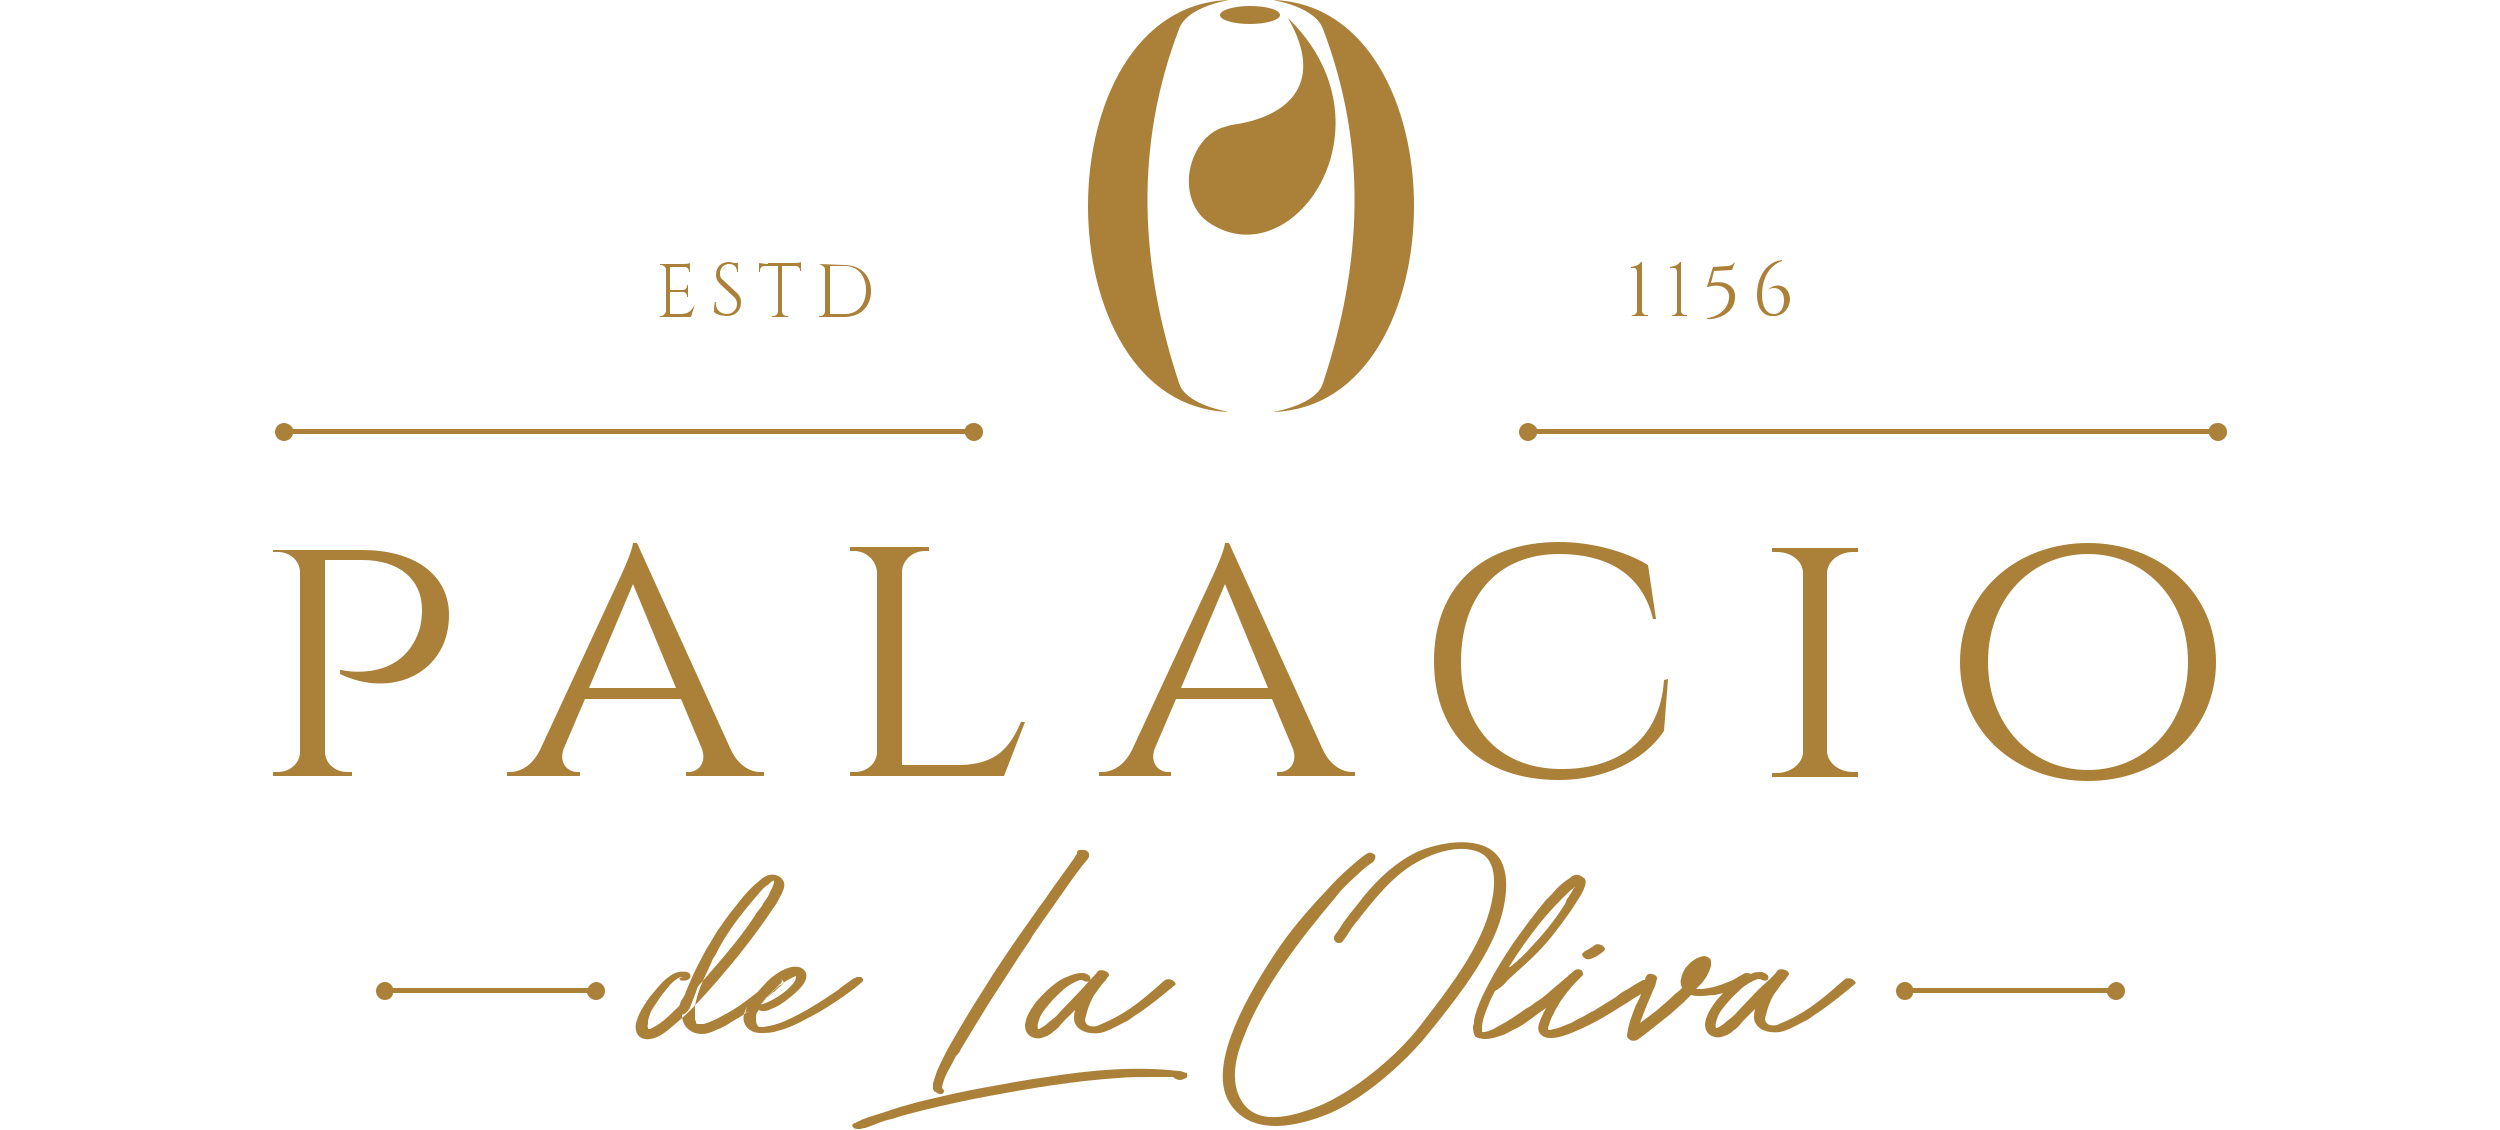
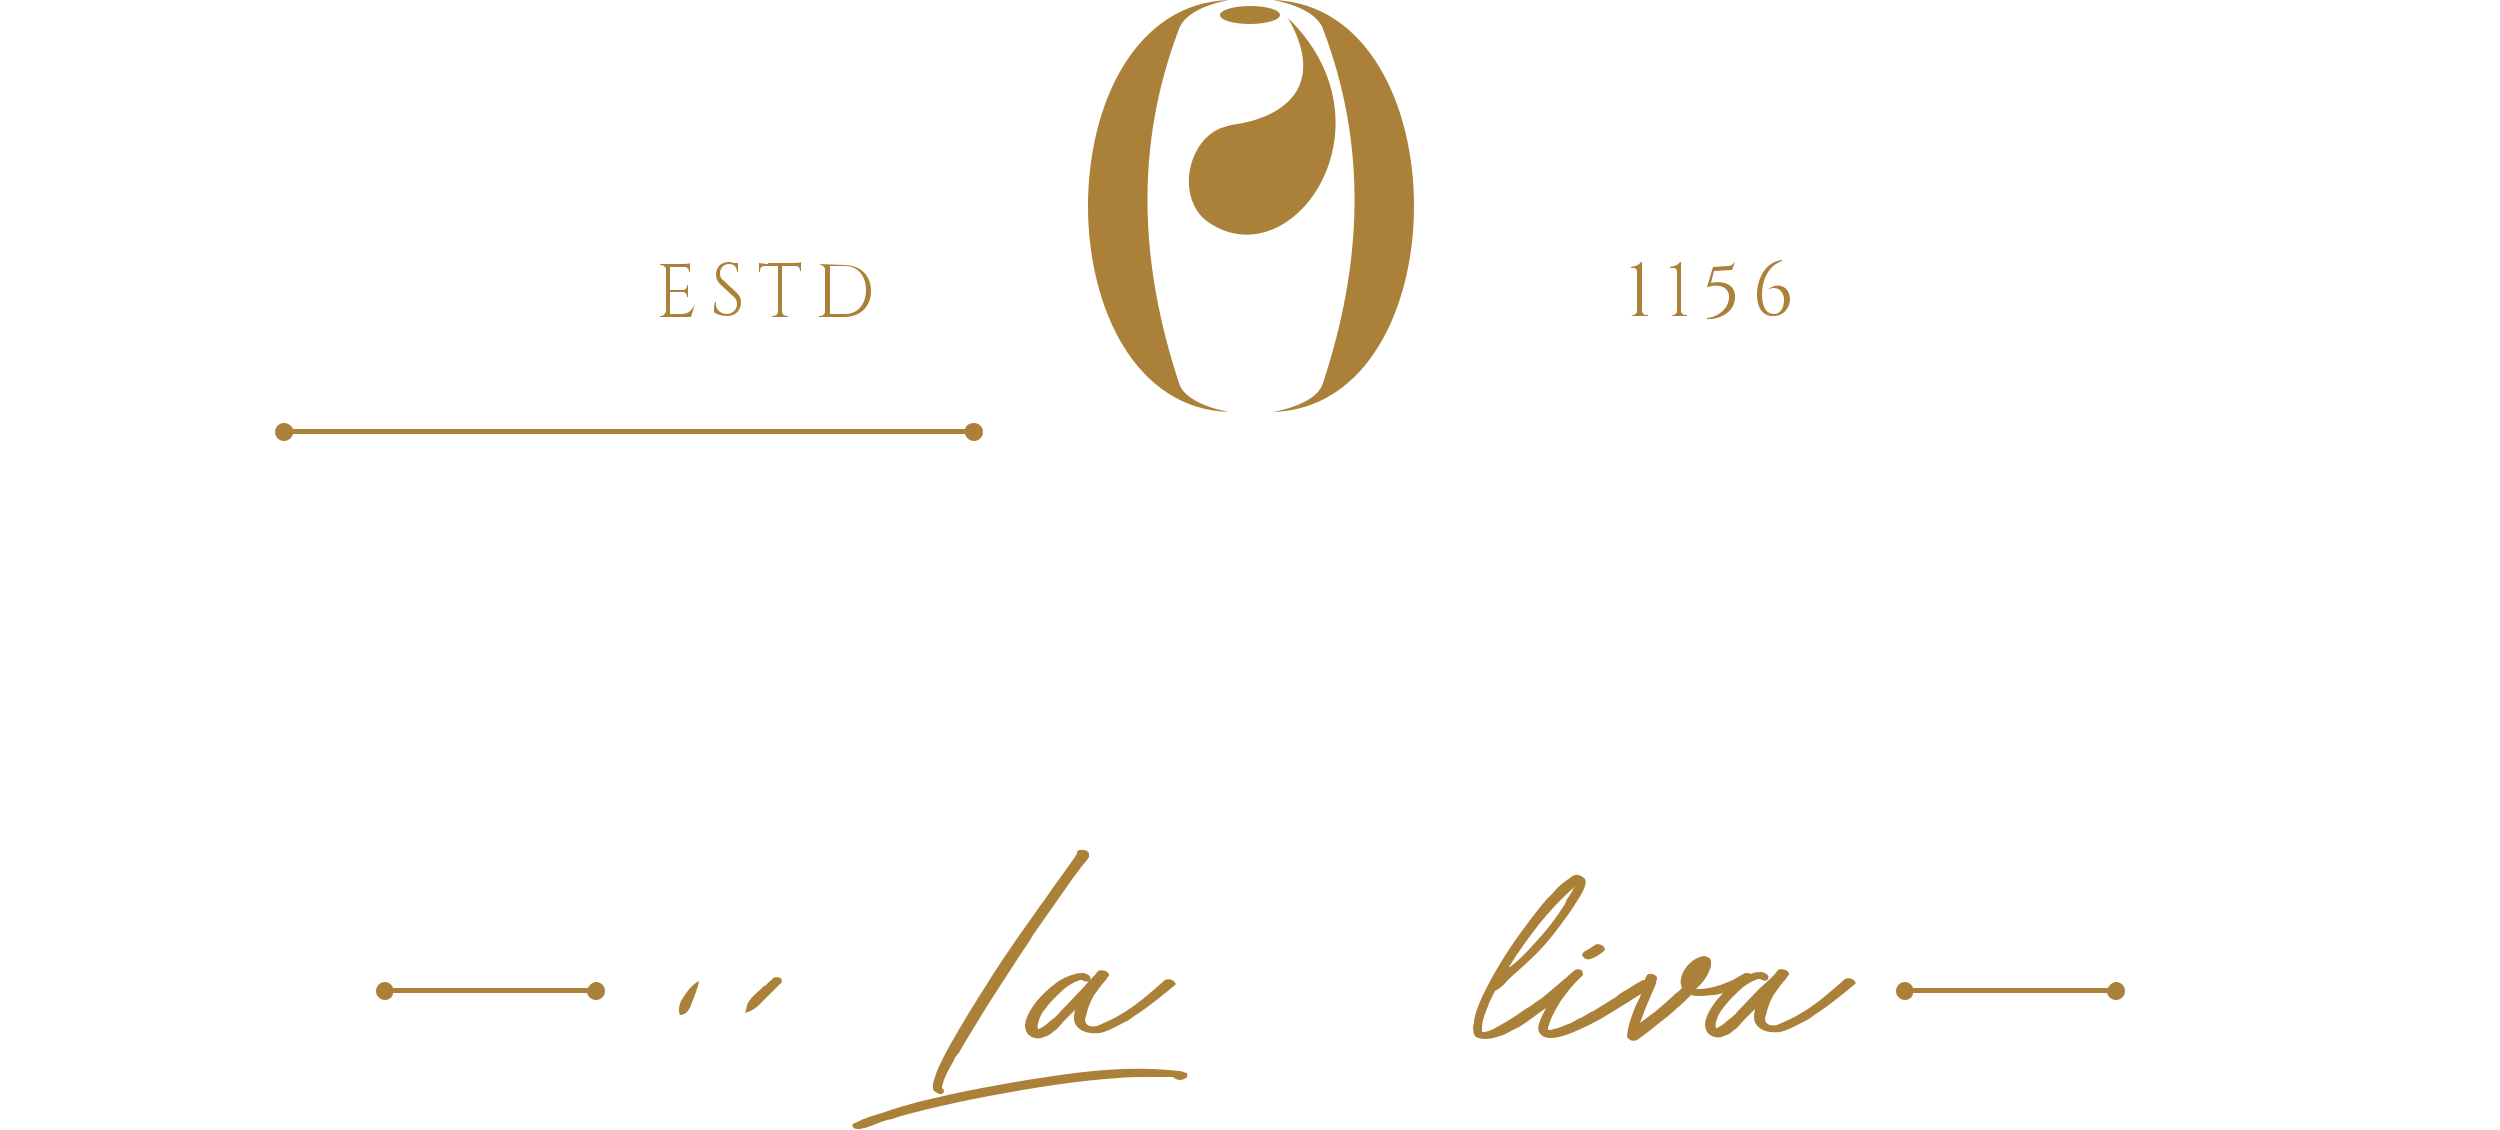
<svg xmlns="http://www.w3.org/2000/svg" xml:space="preserve" style="enable-background:new 0 0 250 113;" viewBox="0 0 250 113" y="0px" x="0px" id="Capa_1" version="1.1">
  <style type="text/css"> .st0{fill-rule:evenodd;clip-rule:evenodd;fill:#AB8038;} </style>
  <g>
    <path d="M29.3,42.9h17h33.2h17c0.1-0.4,0.5-0.6,0.9-0.6c0.5,0,0.9,0.4,0.9,0.9c0,0.5-0.4,0.9-0.9,0.9 c-0.4,0-0.8-0.3-0.9-0.7h-17H46.3h-17c-0.1,0.4-0.5,0.7-0.9,0.7c-0.5,0-0.9-0.4-0.9-0.9c0-0.5,0.4-0.9,0.9-0.9 C28.8,42.3,29.2,42.6,29.3,42.9" class="st0" />
-     <path d="M153.7,42.9h17h33.2h17c0.1-0.4,0.5-0.6,0.9-0.6c0.5,0,0.9,0.4,0.9,0.9c0,0.5-0.4,0.9-0.9,0.9 c-0.4,0-0.8-0.3-0.9-0.7h-17h-33.2h-17c-0.1,0.4-0.5,0.7-0.9,0.7c-0.5,0-0.9-0.4-0.9-0.9c0-0.5,0.4-0.9,0.9-0.9 C153.2,42.3,153.6,42.6,153.7,42.9" class="st0" />
    <path d="M72.3,28C72,27.8,72,27.5,72,27.3c0-0.5,0.4-0.9,0.9-0.9c0.5,0,0.8,0.3,0.8,0.8h0.1v-0.8v-0.1h-0.3 c-0.2,0-0.4-0.1-0.6-0.1c-0.9,0-1.3,0.6-1.3,1.3c0,0.3,0.1,0.6,0.4,0.9l1.4,1.3c0.2,0.2,0.3,0.4,0.3,0.7c0,0.6-0.5,1-1,1 c-0.7,0-1.2-0.5-1.1-1.2h-0.1c-0.1,0.3-0.1,0.8-0.1,1c0.3,0.3,0.9,0.4,1.3,0.4c0.9,0,1.4-0.6,1.4-1.4c0-0.3-0.1-0.6-0.4-0.9 L72.3,28z M76.8,26.4c-0.3,0-0.8-0.1-0.9-0.1v0.9l0.1,0V27c0-0.2,0.2-0.4,0.4-0.4h1.4v4.5c0,0.3-0.2,0.5-0.5,0.5h-0.1l0,0.1h1.6 l0-0.1h-0.1c-0.3,0-0.5-0.2-0.5-0.5v-4.5h1.4c0.2,0,0.4,0.2,0.4,0.4v0.1l0.1,0v-0.9c-0.1,0.1-0.6,0.1-0.9,0.1H76.8z M83,26.6h1.5 c1.3,0,2.1,1,2.1,2.4c0,1.4-0.8,2.4-2.1,2.4H83V26.6z M69.5,30.4L69.5,30.4c-0.3,0.6-0.6,1-1.4,1H67v-2.2h1.3 c0.2,0,0.4,0.2,0.4,0.4v0.1h0.1v-1.2h-0.1v0.1c0,0.2-0.2,0.4-0.4,0.4H67v-2.3h1.5c0.2,0,0.4,0.2,0.4,0.4v0.1h0.1v-0.6v-0.1v-0.2 c-0.1,0.1-0.6,0.1-0.9,0.1H66v0.1h0.1c0.2,0,0.5,0.2,0.5,0.4v4.2c0,0.2-0.2,0.4-0.4,0.5c0,0-0.1,0-0.1,0H66l0,0.1h3.1L69.5,30.4z M81.9,26.4L81.9,26.4L81.9,26.4c0.3,0.1,0.6,0.3,0.6,0.5v4.2c0,0.3-0.2,0.5-0.5,0.5h-0.1l0,0.1h2.5c1.6,0,2.7-1,2.7-2.6 c0-1.6-1.1-2.6-2.7-2.6L81.9,26.4z" class="st0" />
    <path d="M167.1,31.6L167.1,31.6l0.2-0.1c0.2,0,0.4-0.2,0.4-0.4v-3.9c0-0.2-0.1-0.4-0.3-0.4H167v-0.1 c0.4-0.1,0.7-0.1,1-0.5h0.1v4.9c0,0.2,0.2,0.4,0.4,0.4h0.2l0,0.1H167.1z M173.5,26.2L173.5,26.2c-0.2,0.2-0.4,0.4-0.7,0.4l-1.5,0.1 l-0.6,2l0.1,0c1.2-0.4,2.2,0.1,2.1,1.1c-0.1,1.4-1.6,2-2.2,2l0,0.1c0.6,0.1,2.7-0.3,2.8-2.1c0.1-1.3-1.1-1.8-2.4-1.5l0.3-1.2 l1.8-0.1L173.5,26.2z M176.6,29.2c0.2-0.3,0.5-0.4,0.8-0.4c0.6,0,1,0.5,1,1.2c0,0.7-0.3,1.4-1,1.4c-0.8,0-1.2-0.8-1.2-1.9 c0-1.5,0.6-2.9,2-3.4l0-0.1c-1.7,0.2-2.5,1.9-2.5,3.5c0,1.4,0.7,2.2,1.7,2.1c1,0,1.6-0.9,1.6-1.7C178.9,28.3,177.3,28.2,176.6,29.2 L176.6,29.2z M163.1,31.6L163.1,31.6l0.2-0.1c0.2,0,0.4-0.2,0.4-0.4v-3.9c0-0.2-0.1-0.4-0.3-0.4h-0.3v-0.1c0.4-0.1,0.7-0.1,1-0.5 h0.1v4.9c0,0.2,0.2,0.4,0.4,0.4h0.2l0,0.1H163.1z" class="st0" />
    <path d="M132.3,2.9c-0.5-1.4-2.4-2.4-5-2.9c18.8,0.6,18.8,40.6,0,41.2c2.6-0.5,4.6-1.5,5-2.9 C136.2,26.5,136.8,14.7,132.3,2.9 M125,0.6c1.7,0,3,0.4,3,0.9c0,0.5-1.4,0.9-3,0.9c-1.7,0-3-0.4-3-0.9C122,1,123.4,0.6,125,0.6z M120.8,22.2c-2-1.4-2.5-4.5-1.2-7c0.6-1.2,1.5-2,2.5-2.4c0.3-0.1,0.7-0.2,1-0.3c5.4-0.7,9.6-3.9,5.7-10.7 C139.9,12.6,129.2,28,120.8,22.2z M117.9,2.9c0.5-1.4,2.4-2.4,5-2.9c-18.8,0.6-18.8,40.6,0,41.2c-2.6-0.5-4.6-1.5-5-2.9 C114,26.5,113.4,14.7,117.9,2.9z" class="st0" />
    <path d="M210.8,98.8h-19.5c-0.1-0.3-0.4-0.6-0.8-0.6c-0.5,0-0.9,0.4-0.9,0.9c0,0.5,0.4,0.9,0.9,0.9 c0.4,0,0.8-0.3,0.8-0.7h19.4c0.1,0.4,0.5,0.7,0.9,0.7c0.5,0,0.9-0.4,0.9-0.9c0-0.5-0.4-0.9-0.9-0.9 C211.3,98.2,210.9,98.5,210.8,98.8" class="st0" />
    <path d="M58.8,98.8H39.3c-0.1-0.3-0.4-0.6-0.8-0.6c-0.5,0-0.9,0.4-0.9,0.9c0,0.5,0.4,0.9,0.9,0.9 c0.4,0,0.8-0.3,0.8-0.7h19.4c0.1,0.4,0.5,0.7,0.9,0.7c0.5,0,0.9-0.4,0.9-0.9c0-0.5-0.4-0.9-0.9-0.9C59.3,98.2,58.9,98.5,58.8,98.8" class="st0" />
-     <path d="M58.9,68.8l4.4-10.4l4.3,10.4H58.9z M63.7,54.3h-0.4c-0.1,1-1.5,3.9-1.5,3.9L54,75c-0.8,1.6-2,2.2-3,2.2h-0.3 v0.4H58v-0.4h-0.3c-0.9,0-1.9-0.9-1.3-2.4l2.1-4.9h9.6l2.1,5c0.5,1.5-0.5,2.3-1.3,2.3h-0.3v0.4h7.8v-0.4H76c-1,0-2.2-0.7-2.9-2.2 L63.7,54.3z M102.1,72.2c-1.1,2.5-2.4,4.2-6,4.3h-5.9V57.2c0-1.1,1-2.1,2.3-2.1h0.4l0-0.4H85l0,0.4h0.4c1.2,0,2.2,0.9,2.3,2.1v18 c0,1.1-1,2-2.2,2H85l0,0.4h15.4l2.1-5.4H102.1z M118.1,68.8l4.4-10.4l4.3,10.4H118.1z M122.9,54.3h-0.4c-0.1,1-1.5,3.9-1.5,3.9 L113.2,75c-0.8,1.6-2,2.2-3,2.2h-0.3v0.4h7.2v-0.4h-0.3c-0.9,0-1.9-0.9-1.3-2.4l2.1-4.9h9.6l2.1,5c0.5,1.5-0.5,2.3-1.3,2.3h-0.3 v0.4h7.8v-0.4h-0.3c-1,0-2.2-0.7-2.9-2.2L122.9,54.3z M166.4,68c-0.4,6.2-4.9,9-10.5,8.9c-6-0.1-9.8-4.2-9.8-10.7 c0-6.7,3.8-10.8,9.8-10.8c4.7,0,8.3,1.9,9.4,6.5h0.3l-0.8-5.4c-2.3-1.4-5.7-2.3-8.9-2.3c-7.7,0-12.5,4.5-12.5,11.9 c0,7.4,4.8,11.9,12.5,11.9c4.5,0,8.5-1.9,10.5-4.9l0.4-5.2L166.4,68z M185.8,77.6l0-0.4h-0.5c-1.4,0-2.5-0.9-2.6-2v-18 c0.1-1.1,1.2-2,2.6-2h0.5v-0.4h-8.6l0,0.4h0.5c1.4,0,2.6,0.9,2.6,2.1v17.9c0,1.1-1.2,2.1-2.6,2.1h-0.5l0,0.4H185.8z M208.8,77 c-5.6,0-10-4.4-10-10.8c0-6.4,4.4-10.8,10-10.8c5.6,0,10,4.4,10,10.8C218.8,72.6,214.4,77,208.8,77z M27.3,54.8l0,0.4h0.5 c1.2,0,2.2,0.9,2.2,2v18c0,1.1-1,2-2.2,2h-0.5l0,0.4h7.9l0-0.4h-0.5c-1.2,0-2.2-0.9-2.2-2V56H36h0.2c3.7,0,6,1.9,6,5 c0,0.7-0.1,1.5-0.3,2.1c-1.7,4.9-6.9,4.1-7.8,3.9c-0.1,0-0.1,0-0.1,0v0.4c5.2,2.5,10.9-0.1,10.9-5.9c0-4-3.4-6.5-8.7-6.5H27.3z M208.8,54.3c-7.1,0-12.8,4.9-12.8,11.9c0,7.1,5.7,11.9,12.8,11.9c7.1,0,12.8-4.9,12.8-11.9C221.6,59.2,215.9,54.3,208.8,54.3z" class="st0" />
-     <path d="M76.1,100.4l0.2-0.2c0.5-0.6,1-1.1,1.6-1.6c0,0,0.1-0.1,0.2-0.1c0.2-0.1,0.3-0.3,0.5-0.4 c0.4-0.2,0.7-0.4,1-0.5c0,0.2-0.1,0.5-0.1,0.5C78.4,99.7,76,100.6,76.1,100.4 M77.1,100.9c0.6-0.2,1.2-0.6,1.7-1 c0.5-0.4,1-0.8,1.4-1.3c0.4-0.5,0.7-1.2,0.1-1.7c-0.7-0.5-1.6-0.1-2.2,0.2c-0.7,0.4-1.3,0.9-1.7,1.4c-0.5,0.5-1.1,1.2-1.5,1.8 c-0.3,0.5-0.7,1.3-0.5,1.9c0.2,0.7,0.9,1.1,1.6,1.1c0.6,0,1.2,0,1.7-0.2c1-0.2,2.2-0.8,3.1-1.3c1.4-0.7,2.6-1.5,3.6-2.2l1.1-0.8 l0.1-0.1l0.5-0.4c0,0,0.1-0.1,0.1-0.1l0.1-0.1c0-0.1,0-0.1,0-0.2l0,0l-0.1-0.1c-0.1-0.1,0-0.1-0.2-0.1c0,0-0.1,0-0.1,0h0 c-0.1,0-0.2,0-0.2,0c-0.2,0.1-0.5,0.2-0.7,0.4c-0.4,0.3-0.9,0.6-1.2,0.9c-1.9,1.3-3.5,2.3-5.3,3.1c-0.7,0.3-1.4,0.5-2.2,0.6h-0.3 c-0.1,0-0.1,0-0.2-0.1c-0.2-0.2-0.2-0.5-0.2-0.7l0-0.1c0,0,0-0.1,0-0.1c0,0,0-0.1,0-0.1c0-0.2,0.1-0.3,0.2-0.5c0,0,0,0,0.1-0.1 C76.2,101.2,76.8,101.1,77.1,100.9z M68,98c0.1,0.1,0.7,0.1,0.9-0.1l0.1-0.1c0.3-0.8-1-0.7-1.5-0.5c-0.6,0.3-1.2,0.8-1.6,1.3 c-0.4,0.5-0.9,1-1.2,1.5c-0.4,0.6-0.8,1.2-1,1.9c-0.2,0.5-0.2,1.1,0.1,1.5c0.2,0.3,0.7,0.5,1.2,0.4c0.9-0.1,1.7-0.8,2.4-1.4 c1.6-1.3,3-2.9,4.4-4.5c1.9-2.2,3.8-4.6,5.4-7c0.4-0.5,0.7-1.1,1-1.7c0.2-0.4,0.4-1,0-1.4c-0.3-0.4-0.9-0.5-1.3-0.4 c-0.4,0.1-0.8,0.4-1.1,0.7c-0.9,0.7-1.6,1.6-2.3,2.5c-0.6,0.7-1.2,1.6-1.7,2.3c-0.4,0.6-0.7,1.2-1.1,1.8c-0.6,1.1-1.2,2.2-1.7,3.4 c-0.5,1.1-0.9,2.2-0.8,3.4c0,0.4,0.2,0.9,0.5,1.2c0.4,0.4,0.9,0.6,1.5,0.6c0.5,0,1-0.2,1.4-0.4c0.6-0.2,1.1-0.5,1.7-0.9 c1.1-0.6,2.2-1.4,3.2-2.2c0.2-0.1,0.4-0.3,0.6-0.5c0.1-0.1,0.2-0.2,0.3-0.2c-0.1,0.1,0.1-0.1,0.1-0.1c0,0,0.1-0.1,0.1-0.1 c0.2-0.2,0.5-0.4,0.7-0.6c0.2-0.2-0.1-0.4-0.2-0.5c-0.2-0.1-0.5-0.1-0.6,0c0,0,0,0,0,0c0.1-0.1,0,0,0,0c-0.1,0.1,0,0,0,0 c-0.1,0-0.1,0.1-0.2,0.1c-0.2,0.1-0.4,0.3-0.5,0.4c-0.4,0.3-0.9,0.7-1.3,1c-1,0.8-2.1,1.6-3.3,2.2c-0.5,0.3-1,0.5-1.5,0.7 c-0.1,0-0.2,0.1-0.4,0.1c0,0-0.1,0-0.1,0c-0.1,0,0.1,0,0,0c0,0-0.1,0-0.1,0c0,0-0.1,0-0.1,0c0,0-0.2,0,0,0c0,0-0.1,0-0.1,0 c0,0-0.1,0-0.1,0c0,0-0.1,0-0.1,0c-0.1-0.1-0.1-0.1-0.1-0.1c0,0-0.1-0.1,0,0c0,0,0-0.1,0-0.1c0-0.1-0.1-0.2-0.1-0.3 c0,0.1,0,0,0-0.1c0,0,0-0.1,0-0.1c0-0.1,0-0.2,0-0.4c0-0.1,0-0.2,0-0.4c0,0.1,0,0,0,0c0,0,0-0.1,0-0.1c0-0.1,0-0.1,0-0.2 c0.2-1.2,0.7-2.4,1.3-3.6c0.1-0.3,0.3-0.6,0.4-0.9c0.1-0.3,0.3-0.5,0.4-0.7c0.2-0.5,0.5-0.9,0.7-1.3c0.9-1.5,2-2.9,3.1-4.2 c0.4-0.4,0.7-0.9,1.1-1.2c0.1-0.1,0.2-0.2,0.3-0.2c0,0,0.1-0.1,0.1-0.1c0,0,0.1-0.1,0.1-0.1c0.2-0.2,0.4-0.3,0.4-0.2 c0,0.1,0,0.2,0,0.2c-0.1,0.2-0.1,0.4-0.3,0.7c-0.1,0.2-0.2,0.5-0.4,0.8c-0.2,0.3-0.4,0.5-0.5,0.8c-0.3,0.4-0.6,0.7-0.8,1.1 c-1.2,1.8-2.6,3.5-4,5.1c-1.2,1.4-2.4,2.8-3.8,4.1c-1,1-1.7,1.6-2.6,2c0.1-0.1,0,0,0,0c-0.1,0-0.1,0-0.1,0c-0.1,0-0.1,0-0.1-0.1 c0-0.1-0.1-0.2,0-0.4c0,0,0-0.1,0,0c0,0,0-0.1,0-0.1c0,0,0-0.1,0-0.2c0-0.1,0.1-0.3,0.1-0.4c0.1-0.3,0.2-0.6,0.4-0.9 c0.4-0.6,0.7-1.1,1.2-1.7c0.4-0.5,0.7-0.9,1.2-1.2c0.2-0.2,0.5-0.2,0.6-0.2C67.9,97.8,67.9,97.9,68,98z" class="st0" />
    <path d="M69.1,100.5c0.3-0.8,0.7-1.7,0.8-2.4c-0.8,0.4-1.3,1.2-1.8,2c-0.2,0.5-0.3,1-0.1,1.4c0,0,0,0,0,0 C68.5,101.5,68.9,101.1,69.1,100.5" class="st0" />
    <path d="M76.3,98.7c-0.5,0.5-1.2,1-1.5,1.6c-0.2,0.3-0.1,0.6-0.3,1c1.3-0.4,1.5-1,2.4-1.8c0.1-0.1,0.1-0.1,0.2-0.2 c0.3-0.3,0.5-0.5,0.8-0.8c0,0,0,0,0.1-0.1c0,0,0.1,0,0.1-0.1c0.2-0.2,0-0.5-0.1-0.5c-0.4-0.2-0.7,0-0.8,0.1c0,0,0,0.1,0,0.1 c-0.1,0.1,0,0,0,0c-0.1,0-0.1,0-0.2,0.1l-0.5,0.5C76.4,98.6,76.3,98.6,76.3,98.7" class="st0" />
-     <path d="M135.6,87.6c0.5-0.5,1.1-1,1.7-1.4c0.2-0.2,0.3-0.5,0.2-0.7c-0.2-0.2-0.5-0.3-0.7-0.2c-0.7,0.4-1.3,1-1.9,1.5 c-0.8,0.7-1.6,1.5-2.3,2.3c-1.9,2-3.7,4.1-5.2,6.4c-2.2,3.4-6.8,10.8-4.5,14.7c2,3.3,6.2,2.6,9.4,1.4c3.6-1.3,8-5.1,10.5-8.2 c2.5-3.1,5.3-6.6,6.8-10.2c0.9-2.2,1.8-6.1-0.1-7.9c-1.9-1.8-5.8-1-7.8-0.1c-2.1,1-3.8,2.6-5.3,4.4c-0.6,0.8-1.2,1.5-1.8,2.3 c-0.4,0.5-0.7,1.1-1.1,1.6c-0.2,0.2-0.1,0.6,0.1,0.7c0.2,0.2,0.6,0.1,0.7-0.1c0.4-0.5,0.7-1.1,1.1-1.6c1.9-2.4,3.9-5.1,6.7-6.5 c1.4-0.7,2.9-1.2,4.5-1.1c0.8,0.1,1.6,0.3,2.1,0.9c1.4,1.6,0.4,5.2-0.3,6.9c-1.4,3.5-4.1,6.9-6.4,9.9c-2.4,3.1-6.7,6.6-10.1,8 c-2.7,1.1-6.6,2.2-8-1c-0.8-1.8-0.3-4,0.4-5.7c1.8-4.9,5.8-10.1,9.2-14.1C134,89.1,134.8,88.3,135.6,87.6" class="st0" />
    <path d="M103.3,93.5l4-5.7l0.9-1.2l0.5-0.6c0.1-0.1,0.1-0.2,0.2-0.3c0-0.1,0-0.2,0-0.3c0-0.2-0.3-0.4-0.5-0.4 c-0.1,0-0.6-0.1-0.7,0.2v0.2v0c-0.1,0.1-0.2,0.2-0.2,0.3l-0.5,0.7l-1,1.4c-0.7,0.9-1.3,1.9-2,2.8l-2.4,3.4c-1,1.5-2,2.9-2.9,4.4 c-1.3,2-2.5,4-3.7,6.1c-0.5,0.9-0.9,1.7-1.3,2.6c-0.1,0.3-0.2,0.6-0.3,0.9c0,0.1-0.1,0.2-0.1,0.4v0v0.1v0.1v0.1c0,0,0,0.1,0,0.1 l0,0.1c0,0.1,0.1,0.1,0.1,0.2c0.2,0.1,0.4,0.3,0.6,0.3v0c0,0,0.1,0,0.1,0h0.1c0.1-0.1,0.2-0.1,0.2-0.3c0-0.1-0.1-0.2-0.2-0.3v0 c0,0,0-0.1,0-0.1l0.1-0.4c0.2-0.7,0.6-1.4,1-2.1c0.1-0.2,0.2-0.5,0.4-0.7l0.1-0.1c0,0,0.1-0.2,0.1-0.1l0.2-0.4l0.9-1.5l1.9-3.1 c1.1-1.7,2.2-3.4,3.3-5.1C102.6,94.6,103,94.1,103.3,93.5 M108.1,99l-2.1,2.2c-0.3,0.4-0.7,0.7-1.1,1c-0.3,0.3-0.6,0.5-1,0.7 c0,0-0.1,0-0.1,0c-0.1-0.3,0-0.6,0.1-0.9c0.2-0.7,0.7-1.2,1.1-1.7c0.4-0.5,1-1,1.4-1.4c0.5-0.4,1-0.7,1.6-0.9c-0.1,0,0.1,0,0.1,0 c0,0,0.1,0,0.1,0h0c0.1,0,0.1,0.1,0.2,0.1c0.2,0.1,0.5,0.1,0.6-0.1c0.2-0.4-0.3-0.6-0.6-0.7c-0.3,0-0.6,0-0.9,0.1 c-0.7,0.2-1.4,0.5-1.9,0.9c-0.7,0.5-1.4,1.2-2,1.9c-0.5,0.7-1,1.4-1.1,2.3c0,0.4,0.1,0.8,0.5,1.1c0.5,0.3,1,0.3,1.4,0.1 c0.4-0.1,0.7-0.3,1-0.6c0.4-0.2,0.7-0.7,1-1c0.4-0.4,0.7-0.7,1.1-1.1c-0.1,0.5-0.2,1.1,0.1,1.5c0.5,0.8,1.6,0.9,2.4,0.8 c0.5-0.1,1-0.3,2.5-1.1c0.5-0.2,0.7-0.5,1.4-0.9c1.3-0.9,2.4-1.8,3.6-2.8c0.2-0.1-0.1-0.4-0.3-0.5c-0.2-0.1-0.5-0.1-0.7,0 c-1.5,1.3-2.9,2.6-4.7,3.6c-0.7,0.4-1.4,0.7-2.1,1c-0.9,0.2-1.4-0.3-1.1-1l0.1-0.4c0.1-0.4,0.3-0.9,0.5-1.3 c0.1-0.2,0.2-0.4,0.3-0.5c0.7-1,0.8-1.1,1.1-1.4c0-0.1,0.1-0.1,0.1-0.2c0.1-0.1,0.2-0.2,0.2-0.3v0c0-0.4-0.8-0.6-1.1-0.4 c-0.2,0.3-0.5,0.6-0.8,0.9l0,0L108.1,99z M117.9,107.1c-4.4-0.5-8.8-0.1-13.2,0.6c-2.2,0.3-4.3,0.7-6.5,1.1 c-2.2,0.4-4.3,0.9-6.4,1.4c-1.1,0.3-2.2,0.6-3.3,1l-1.6,0.5l-0.8,0.3c-0.1,0.1-0.2,0.1-0.4,0.2c-0.1,0.1-0.3,0.1-0.4,0.2 c-0.1,0.1-0.1,0.2,0,0.3c0.1,0.2,0.4,0.2,0.6,0.2H86c0.1,0,0.3-0.1,0.5-0.1c0.1,0,0.2-0.1,0.3-0.1l0.8-0.3c0.5-0.2,1-0.4,1.6-0.5 c1.1-0.4,2.1-0.6,3.2-0.9c2.1-0.5,4.3-1,6.5-1.4c4.3-0.8,8.5-1.5,12.9-1.8c1.1-0.1,2.1-0.1,3.2-0.1h0.4h0.2c0.2,0-0.1,0,0.1,0 c0.3,0,0.6,0,0.8,0l0.8,0c0.2,0.2,0.5,0.3,0.7,0.3c0.2,0,0.4-0.1,0.6-0.2c0.2-0.1,0.1-0.3,0.1-0.5 C118.5,107.3,118.2,107.1,117.9,107.1z M93.2,108.4" class="st0" />
    <path d="M151.4,94.2c-1.1,1.6-2.3,3.6-3.2,5.5c-0.3,0.7-0.7,1.6-0.8,2.4c0,0.2,0,0.3-0.1,0.5v0.1c0,0.4,0.1,0.9,0.3,1 c0.8,0.4,1.8,0.1,2.4-0.1c0.7-0.2,1-0.5,1.5-0.7l0.4-0.2c1-0.6,1.8-1.3,2.7-1.9l-0.2,0.4c-0.2,0.4-0.4,0.8-0.5,1.2 c-0.1,0.2-0.1,0.6,0,0.8c0.6,1.2,2.8,0.3,3.7-0.1c0.5-0.2,1.1-0.5,1.5-0.7c1.6-0.8,2.7-1.6,3.9-2.3c0.1-0.1,0.3-0.2,1.1-0.7 c-0.1,0.4-0.3,0.7-0.5,1.1c-0.4,1-0.8,2-0.9,3.1c0,0.2,0.2,0.3,0.3,0.4c0.2,0.1,0.5,0.1,0.7,0c0.9-0.6,1.7-1.3,2.6-2 c0.7-0.5,1.4-1.2,2.1-1.8c0.2-0.2,0.5-0.5,0.7-0.7c0.3,0.1,0.7,0.1,1,0.1c0.5,0,0.9-0.1,1.4-0.1c0.3-0.1,0.5-0.1,0.8-0.2 c-0.2,0.3-0.5,0.5-0.7,0.8c-0.5,0.7-1,1.4-1.1,2.3c0,0.4,0.1,0.8,0.5,1.1c0.5,0.3,1,0.3,1.4,0.1c0.4-0.1,0.7-0.3,1-0.6 c0.4-0.2,0.7-0.7,1-1c0.4-0.4,0.7-0.7,1.1-1.1c-0.1,0.5-0.2,1.1,0.1,1.5c0.5,0.8,1.6,0.9,2.4,0.8c0.5-0.1,1-0.3,2.5-1.1 c0.5-0.2,0.7-0.5,1.4-0.9c1.3-0.9,2.4-1.8,3.6-2.8c0.2-0.1-0.1-0.4-0.3-0.5c-0.2-0.1-0.5-0.1-0.7,0c-1.5,1.3-2.9,2.6-4.7,3.6 c-0.7,0.4-1.4,0.7-2.1,1c-0.9,0.2-1.4-0.3-1.1-1l0.1-0.4c0.1-0.4,0.3-0.9,0.5-1.3c0.1-0.2,0.2-0.4,0.3-0.5c0.7-1,0.8-1.1,1.1-1.4 c0-0.1,0.1-0.1,0.1-0.2c0.1-0.1,0.2-0.2,0.2-0.3v0c0-0.4-0.8-0.6-1.1-0.4c-0.2,0.3-0.5,0.6-0.8,0.9l0,0l-1.1,1l-2.1,2.2 c-0.3,0.4-0.7,0.7-1.1,1c-0.3,0.3-0.6,0.5-1,0.7c0,0-0.1,0-0.1,0c-0.1-0.3,0-0.6,0.1-0.9c0.2-0.7,0.7-1.2,1.1-1.7 c0.4-0.5,1-1,1.4-1.4c0.5-0.4,1-0.7,1.6-0.9c-0.1,0,0.1,0,0.1,0c0,0,0.1,0,0.1,0h0c0.1,0,0.1,0.1,0.2,0.1c0.2,0.1,0.5,0.1,0.6-0.1 c0.2-0.4-0.3-0.6-0.6-0.7c-0.3,0-0.6,0-0.9,0.1l-0.2,0.1c-0.2-0.1-0.4-0.1-0.5-0.1c0.1-0.1-0.3,0.1-0.8,0.4c-0.3,0.2-0.7,0.4-1,0.5 c-0.9,0.4-1.7,0.6-2.6,0.7c-0.2,0-0.4,0-0.6,0c0.1-0.1,0.2-0.2,0.4-0.4c0.5-0.5,0.9-1.2,1.1-1.9c0-0.1,0-0.3,0-0.5 c0-0.3-0.5-0.5-0.7-0.5c-0.6,0.1-1.1,0.4-1.5,0.8c-0.4,0.4-0.7,0.9-0.8,1.5c-0.1,0.3,0,0.6,0.1,0.9c-0.2,0.2-0.4,0.4-0.7,0.6 c-0.6,0.6-1.2,1.1-1.9,1.7c-0.5,0.4-1.1,0.8-1.6,1.2c0.2-0.5,0.4-1.1,0.6-1.6c0.2-0.5,0.4-0.9,0.6-1.4c0.1-0.2,0.2-0.5,0.3-0.7 c0.1-0.2,0.1-0.5,0.2-0.7c0.1-0.4-0.7-0.7-1-0.4c-0.1,0.2-0.2,0.3-0.2,0.5c-0.1,0-0.2,0-0.2,0c-0.4,0.2-0.9,0.5-1.5,0.9 c-0.4,0.2-0.9,0.5-1.2,0.8l-2.1,1.3c-0.1,0.1-0.2,0.1-0.4,0.2c-0.5,0.3-1,0.6-1.3,0.7l-0.7,0.4c-0.6,0.2-1.1,0.5-1.7,0.6l-0.4,0.1 c-0.1,0-0.2,0-0.2-0.1c0-0.1,0-0.2,0.1-0.4c0.1-0.4,0.3-0.9,0.5-1.2c0.1-0.3,0.4-0.7,0.6-1.1c0.5-0.7,1-1.4,1.6-2l0.4-0.4l0.1-0.1 l0.2-0.2c0-0.3-0.1-0.5-0.2-0.5h0c-0.2-0.1-0.4-0.1-0.6,0l-0.6,0.5l-0.2,0.2c-0.4,0.3-0.8,0.7-1.2,1c-0.6,0.5-1.2,1.1-1.9,1.5 c-0.3,0.2-0.6,0.5-0.9,0.6c-1,0.7-1.7,1.2-3,1.9c-0.2,0.1-0.3,0.2-0.6,0.3c-0.4,0.2-1,0.3-0.9,0.1v-0.1c0-0.2,0-0.2,0-0.4 c0.1-0.9,0.5-1.7,0.8-2.5l0.5-1v0c0.4-0.2,0.9-0.6,1.2-1l0.3-0.3c0.8-0.7,2-1.8,2.7-2.5c1.2-1.2,2.3-2.7,3.3-4.1l0.2-0.3 c0.3-0.5,0.6-0.9,1-1.6v0c0.2-0.4,0.5-1,0.3-1.4c-0.2-0.2-0.6-0.5-1-0.4c0,0-0.3,0.1-0.4,0.2l-0.1,0.1l-0.3,0.2 c-0.9,0.6-1.5,1.4-1.5,1.4l-0.6,0.6C153.5,91.3,152.4,92.8,151.4,94.2 M159.2,94.7l-0.3,0.2l-0.2,0.1c0,0-0.1,0.1-0.2,0.1 c-0.1,0.1-0.2,0.2-0.3,0.3c0,0.2,0.2,0.4,0.4,0.5c0.4,0.1,0.7-0.1,1.1-0.3l0.3-0.2l0.4-0.3c0.2-0.2,0-0.4-0.1-0.5 c-0.1-0.1-0.6-0.3-0.8-0.1L159.2,94.7z M156.5,90.4c-0.9,1.4-1.7,2.5-3.2,4.1c-0.7,0.8-1.5,1.6-2.3,2.2l-0.1,0c0.9-1.5,2-3,3.1-4.4 c0.9-1.1,2-2.3,3.1-3.3l0.4-0.3c0,0,0.1,0,0,0c0,0.1-0.1,0.1-0.1,0.1c-0.2,0.3-0.5,0.9-0.7,1.1L156.5,90.4z" class="st0" />
  </g>
</svg>